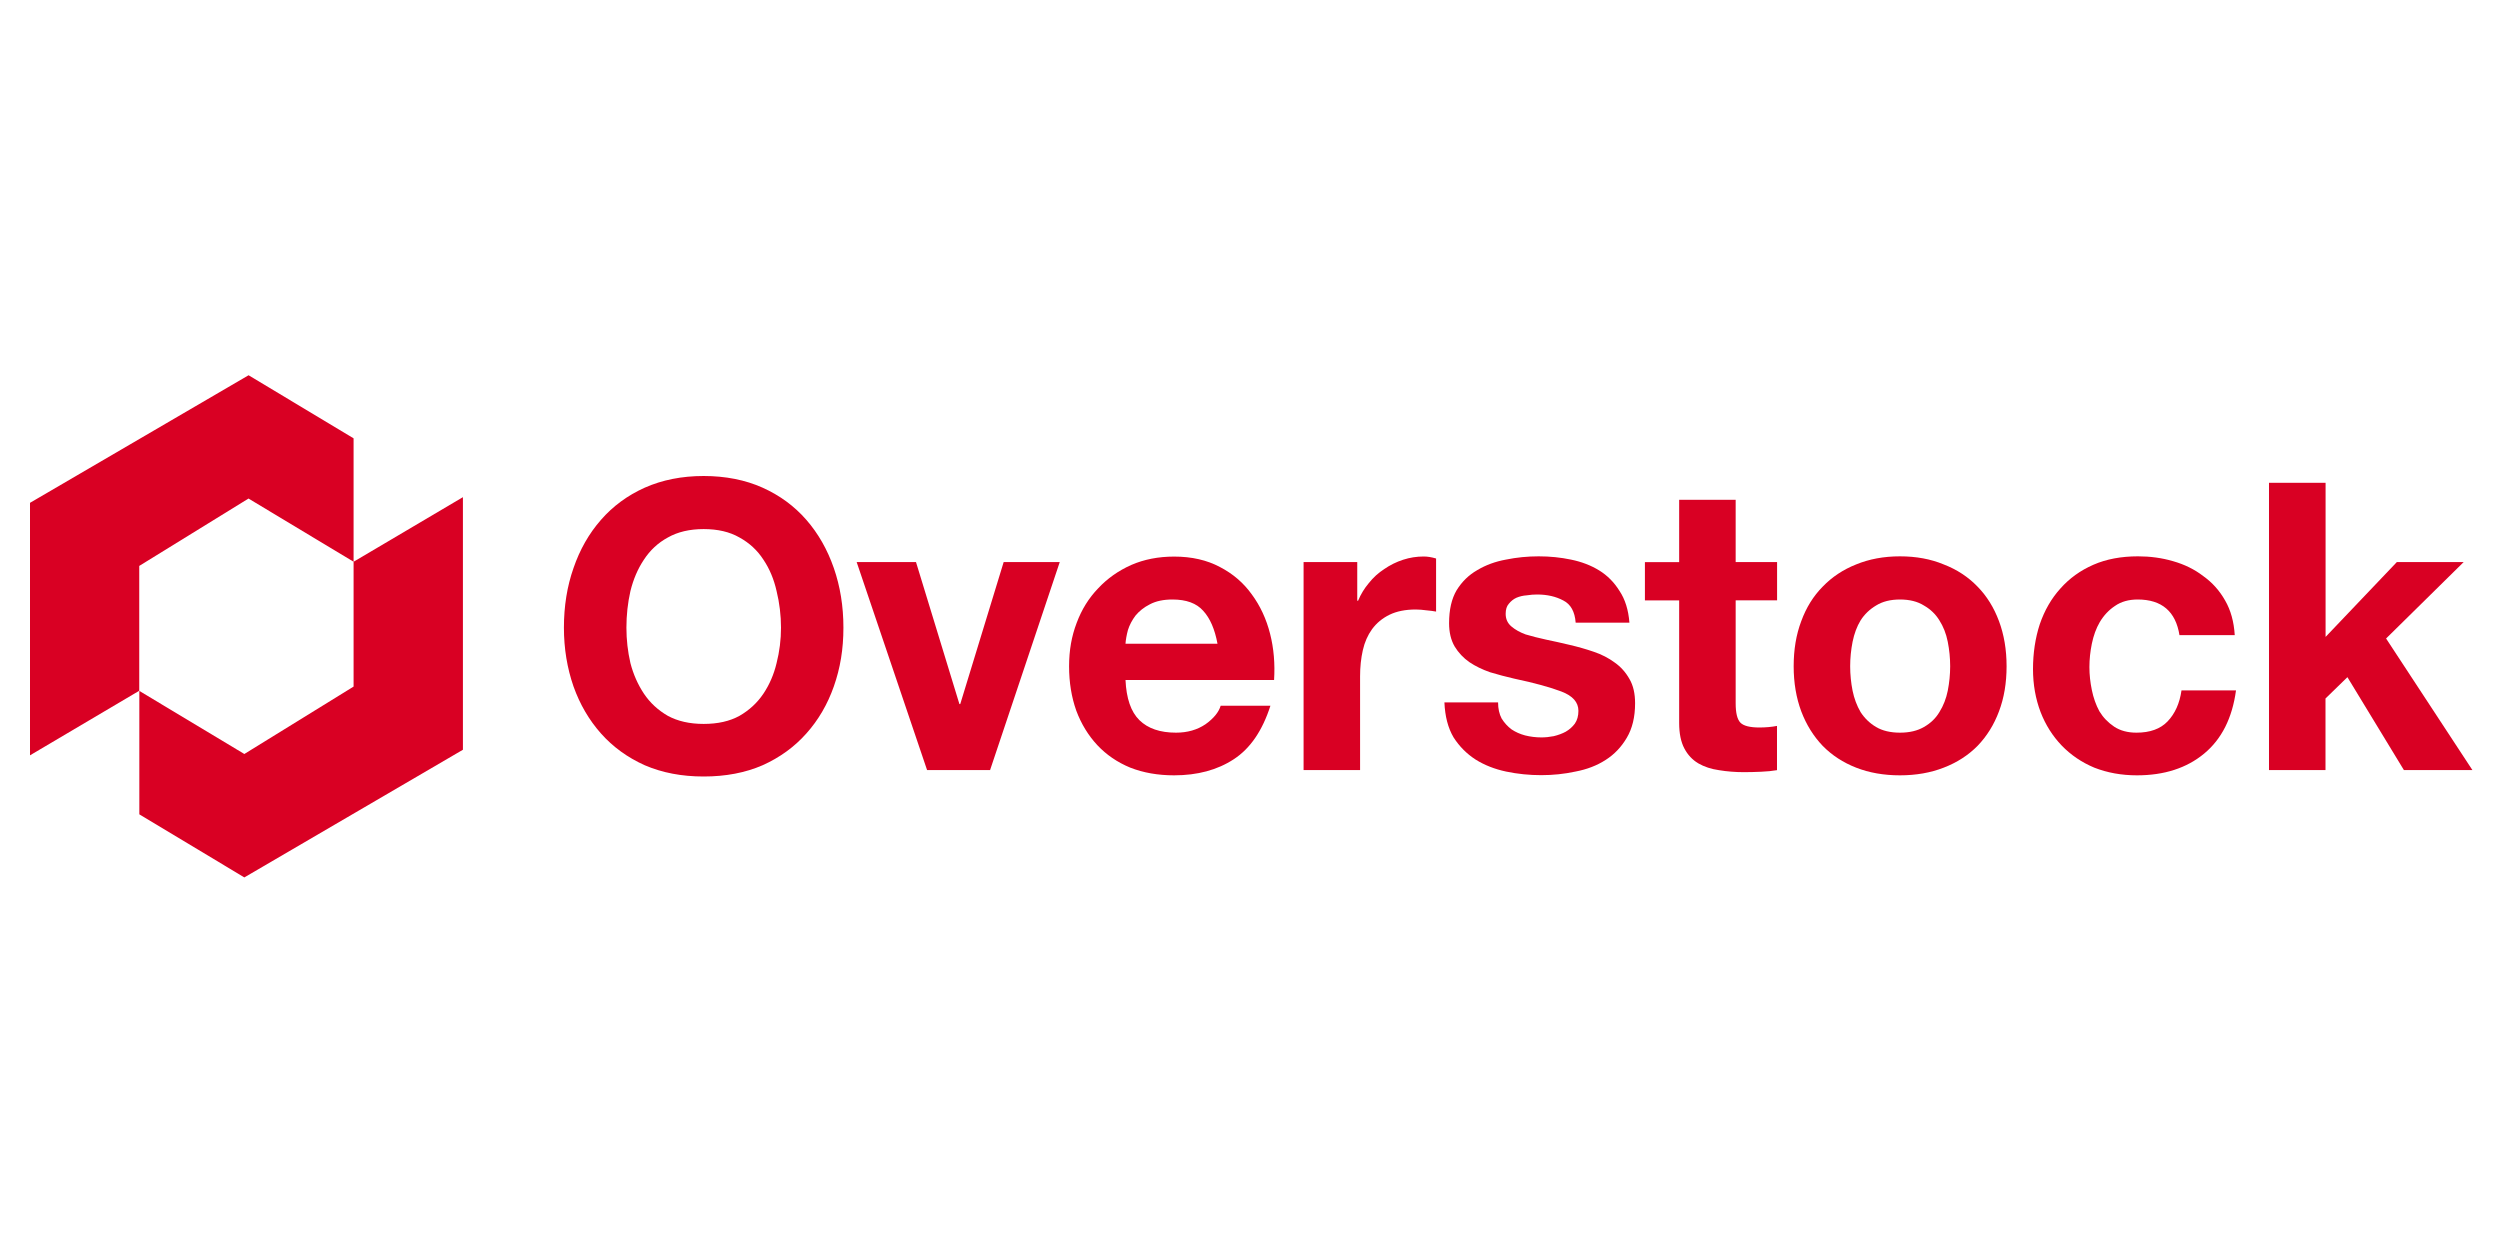
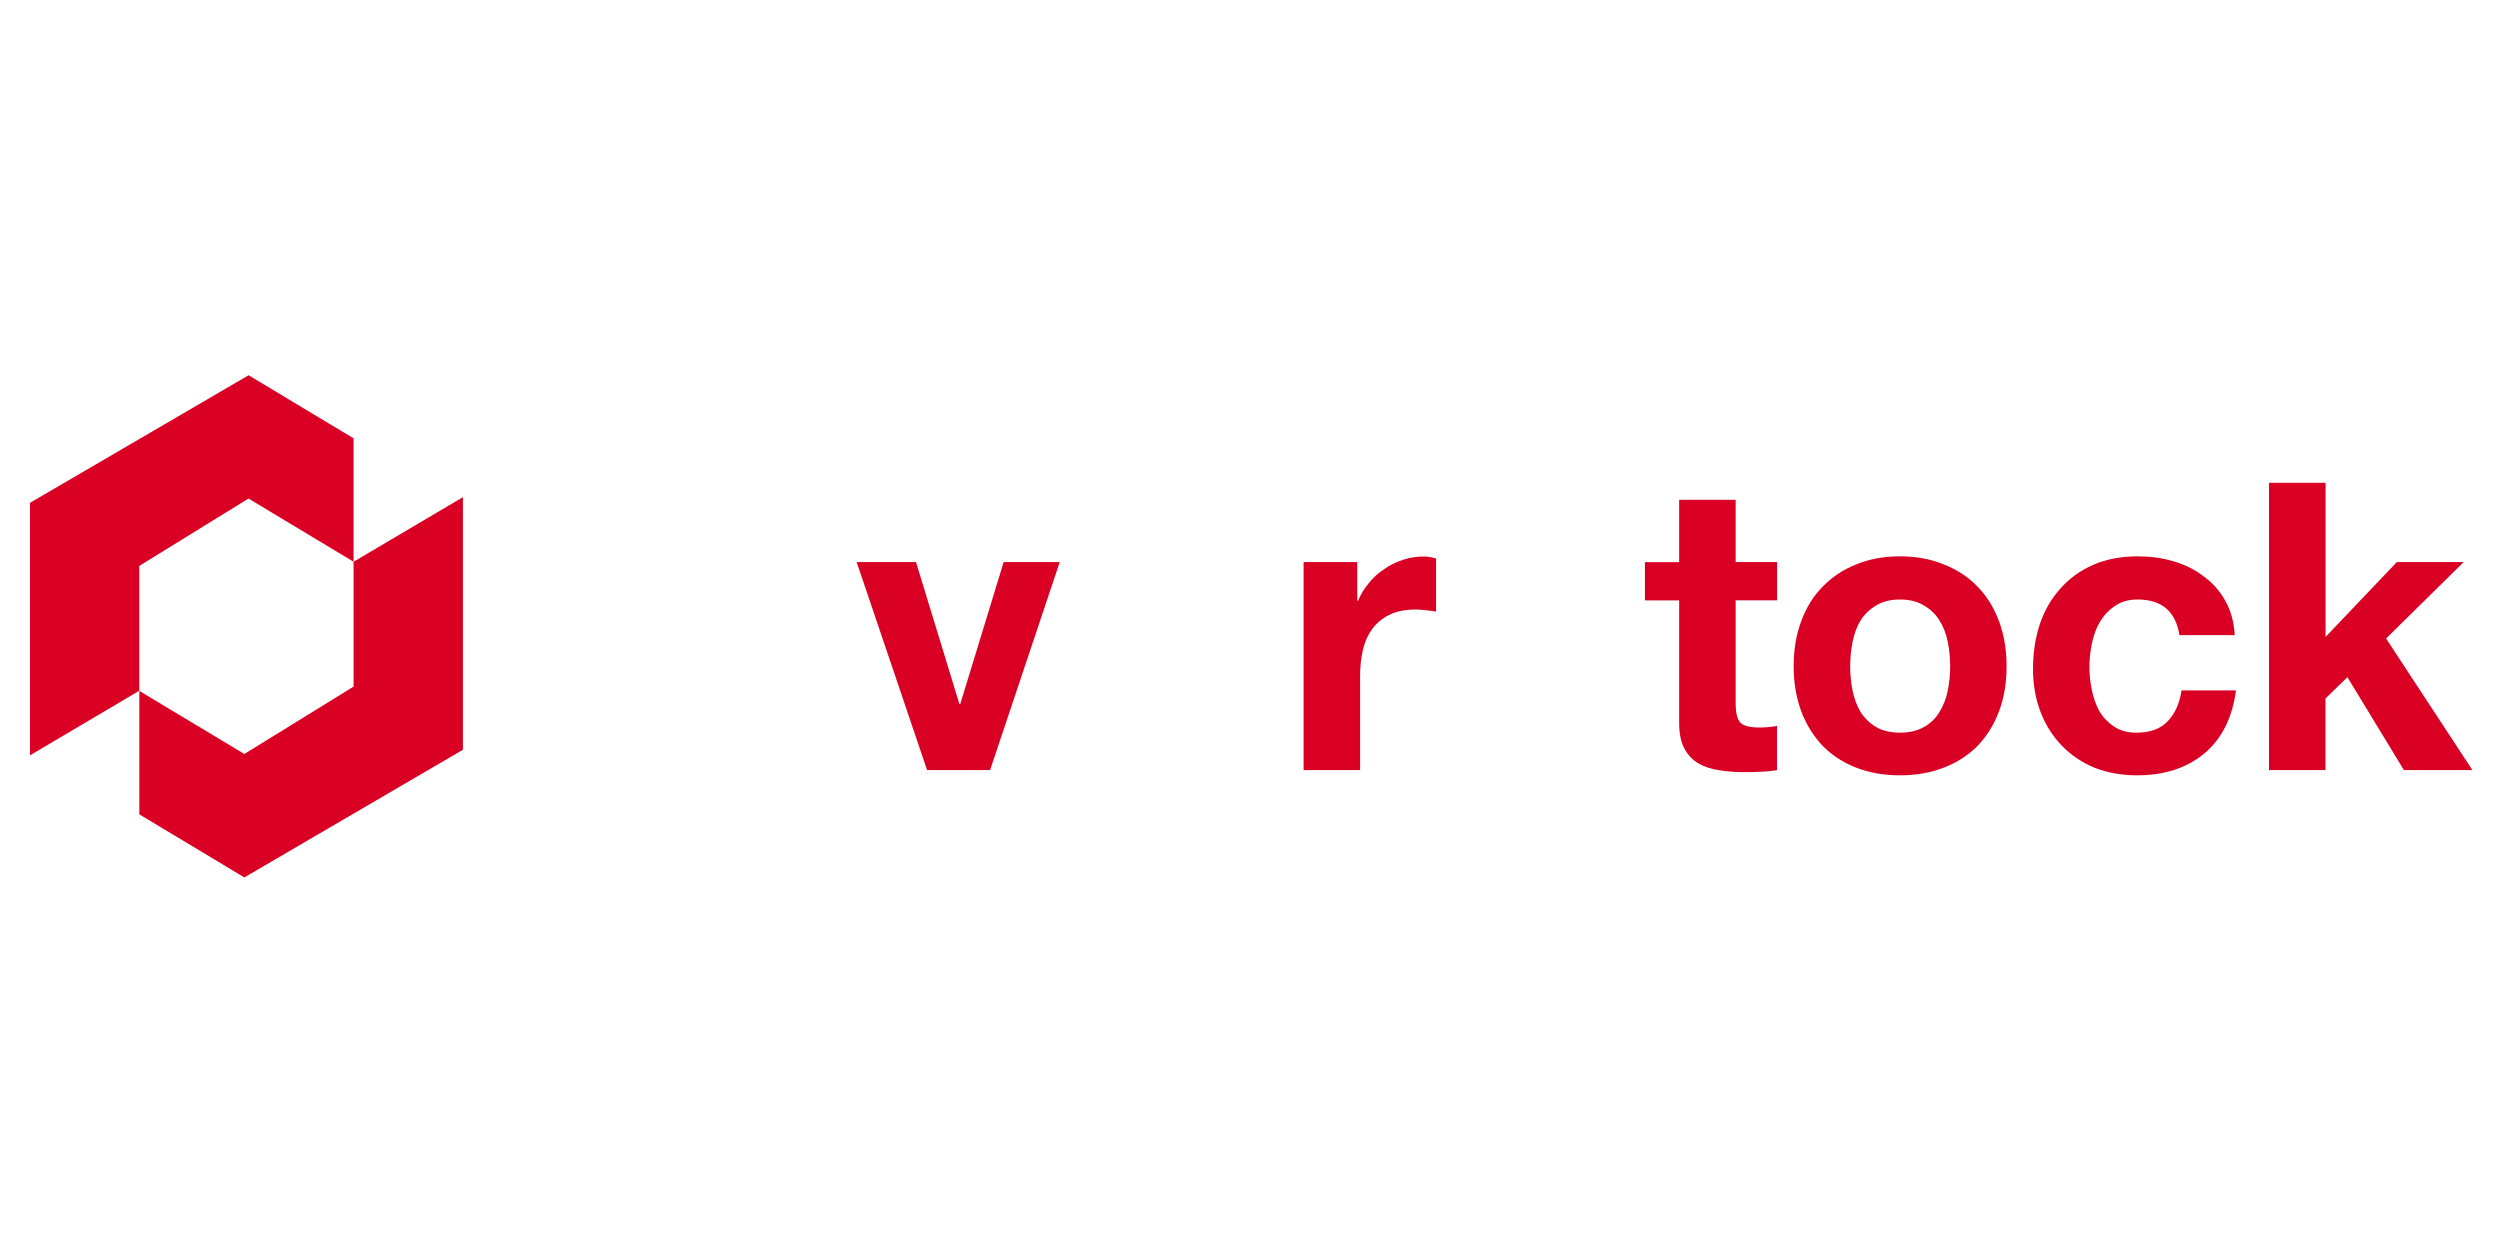
<svg xmlns="http://www.w3.org/2000/svg" id="Layer_1" data-name="Layer 1" viewBox="0 0 300 150">
  <defs>
    <style> .cls-1 { fill: none; } .cls-1, .cls-2, .cls-3 { stroke-width: 0px; } .cls-2 { fill-rule: evenodd; } .cls-2, .cls-3 { fill: #d90023; } </style>
  </defs>
  <g id="Artboard1">
-     <rect class="cls-1" x="3.6" y="45.02" width="293.11" height="60.25" />
    <path class="cls-3" d="M272.29,57.94h6.78v18.49l8.55-8.98h8.02l-9.31,9.17,10.36,15.79h-8.22l-6.78-11.15-2.63,2.56v8.59h-6.78v-34.47Z" />
    <path class="cls-3" d="M261.54,76.24c-.45-2.86-2.12-4.3-5.02-4.3-1.08,0-1.99.26-2.72.77-.73.48-1.34,1.13-1.82,1.93-.45.77-.76,1.64-.96,2.61-.19.93-.29,1.87-.29,2.8s.1,1.82.29,2.75c.19.93.49,1.79.91,2.56.45.74,1.04,1.35,1.77,1.84.73.48,1.62.72,2.68.72,1.62,0,2.87-.45,3.73-1.35.89-.93,1.45-2.17,1.67-3.72h6.54c-.45,3.32-1.72,5.84-3.82,7.58-2.1,1.74-4.79,2.61-8.07,2.61-1.85,0-3.55-.31-5.11-.92-1.53-.64-2.83-1.53-3.92-2.66-1.08-1.13-1.93-2.46-2.53-4.01-.6-1.58-.91-3.3-.91-5.17s.27-3.72.81-5.36c.57-1.67,1.4-3.11,2.48-4.3,1.08-1.22,2.4-2.17,3.96-2.85,1.56-.68,3.34-1.01,5.35-1.01,1.46,0,2.87.19,4.2.58,1.37.39,2.58.98,3.63,1.79,1.08.77,1.96,1.75,2.63,2.94.67,1.16,1.05,2.54,1.15,4.15h-6.64Z" />
    <path class="cls-3" d="M222.02,79.95c0,1,.1,1.98.29,2.94.19.93.51,1.79.96,2.56.48.74,1.1,1.34,1.86,1.79.76.45,1.72.68,2.87.68s2.1-.23,2.87-.68c.8-.45,1.42-1.05,1.86-1.79.48-.77.81-1.62,1-2.56.19-.97.29-1.95.29-2.94s-.1-1.98-.29-2.94c-.19-.97-.53-1.82-1-2.56-.45-.74-1.07-1.34-1.86-1.79-.76-.48-1.72-.72-2.87-.72s-2.1.24-2.87.72c-.76.45-1.39,1.05-1.86,1.79-.45.74-.76,1.59-.96,2.56-.19.97-.29,1.95-.29,2.94ZM215.24,79.95c0-2,.3-3.8.91-5.41.6-1.64,1.46-3.02,2.58-4.15,1.12-1.16,2.45-2.04,4.01-2.66,1.56-.64,3.31-.97,5.25-.97s3.69.32,5.25.97c1.59.61,2.94,1.5,4.06,2.66,1.11,1.13,1.97,2.51,2.58,4.15.6,1.61.91,3.41.91,5.41s-.3,3.8-.91,5.41c-.6,1.61-1.46,2.99-2.58,4.15-1.12,1.13-2.47,2-4.06,2.61-1.56.61-3.31.92-5.25.92s-3.69-.31-5.25-.92c-1.56-.61-2.9-1.48-4.01-2.61-1.11-1.16-1.97-2.54-2.58-4.15-.6-1.61-.91-3.41-.91-5.41Z" />
    <path class="cls-3" d="M208.28,67.45h4.97v4.59h-4.97v12.36c0,1.16.19,1.93.57,2.32.38.39,1.15.58,2.29.58.38,0,.75-.02,1.1-.05.35-.03.68-.08,1-.14v5.31c-.57.1-1.21.16-1.91.19-.7.03-1.39.05-2.05.05-1.05,0-2.05-.08-3.01-.24-.92-.13-1.75-.4-2.48-.82-.7-.42-1.26-1.01-1.67-1.79s-.62-1.79-.62-3.04v-14.72h-4.11v-4.59h4.11v-7.48h6.78v7.48Z" />
-     <path class="cls-3" d="M179.77,84.3c0,.74.14,1.38.43,1.93.32.51.72.95,1.19,1.3.48.32,1.02.56,1.62.72.64.16,1.29.24,1.96.24.48,0,.97-.05,1.48-.15.54-.13,1.02-.31,1.43-.53.45-.26.81-.58,1.1-.97.29-.42.43-.93.43-1.54,0-1.03-.68-1.8-2.05-2.32-1.34-.51-3.22-1.03-5.64-1.54-.99-.23-1.96-.48-2.91-.77-.92-.32-1.75-.72-2.48-1.21-.73-.51-1.32-1.14-1.77-1.88-.45-.77-.67-1.71-.67-2.8,0-1.61.3-2.93.91-3.96.64-1.03,1.46-1.83,2.48-2.41,1.02-.61,2.17-1.03,3.44-1.26,1.27-.26,2.58-.39,3.92-.39s2.63.13,3.87.39c1.27.26,2.4.69,3.39,1.3.99.61,1.8,1.43,2.44,2.46.67,1,1.07,2.27,1.19,3.81h-6.45c-.1-1.32-.59-2.21-1.48-2.66-.89-.48-1.94-.72-3.15-.72-.38,0-.8.03-1.24.1-.45.03-.86.13-1.24.29-.35.16-.65.4-.91.72-.26.29-.38.69-.38,1.21,0,.61.22,1.11.67,1.5.45.39,1.02.71,1.72.97.73.22,1.56.43,2.48.63.92.19,1.86.4,2.82.63.99.23,1.94.5,2.87.82.96.32,1.8.76,2.53,1.3.73.51,1.32,1.18,1.77,1.98.45.77.67,1.74.67,2.9,0,1.64-.33,3.03-1,4.15-.64,1.09-1.48,1.98-2.53,2.65-1.05.68-2.26,1.14-3.63,1.4-1.34.29-2.71.43-4.11.43s-2.83-.14-4.2-.43c-1.37-.29-2.6-.77-3.68-1.45-1.05-.68-1.93-1.56-2.63-2.65-.67-1.13-1.03-2.53-1.1-4.2h6.45Z" />
    <path class="cls-3" d="M156.42,67.45h6.45v4.64h.1c.32-.77.75-1.48,1.29-2.12.54-.68,1.16-1.24,1.86-1.69.7-.48,1.45-.85,2.25-1.11.8-.26,1.62-.39,2.48-.39.45,0,.94.08,1.48.24v6.37c-.32-.06-.7-.11-1.15-.15-.45-.06-.88-.1-1.29-.1-1.24,0-2.29.21-3.15.63s-1.56,1-2.1,1.74c-.51.71-.88,1.54-1.1,2.51-.22.97-.33,2.01-.33,3.14v11.25h-6.78v-24.96Z" />
-     <path class="cls-3" d="M146.1,77.25c-.32-1.74-.89-3.06-1.72-3.96-.8-.9-2.02-1.35-3.68-1.35-1.08,0-1.99.19-2.72.58-.7.35-1.27.81-1.72,1.35-.41.55-.72,1.13-.91,1.74-.16.61-.26,1.16-.29,1.64h11.03ZM135.06,81.59c.1,2.22.65,3.83,1.67,4.83s2.48,1.5,4.39,1.5c1.37,0,2.55-.34,3.54-1.01.99-.71,1.59-1.45,1.82-2.22h5.97c-.96,2.99-2.42,5.13-4.4,6.42-1.97,1.29-4.36,1.93-7.16,1.93-1.94,0-3.69-.31-5.25-.92-1.56-.64-2.88-1.55-3.96-2.7-1.08-1.16-1.93-2.54-2.53-4.15-.57-1.61-.86-3.38-.86-5.31s.3-3.61.91-5.21c.6-1.61,1.46-2.99,2.58-4.15,1.11-1.19,2.44-2.12,3.96-2.8,1.56-.68,3.28-1.01,5.16-1.01,2.1,0,3.93.42,5.49,1.25,1.56.81,2.83,1.9,3.82,3.28,1.02,1.38,1.75,2.96,2.2,4.73.45,1.77.6,3.62.48,5.55h-17.82Z" />
    <path class="cls-3" d="M118.8,92.41h-7.55l-8.45-24.96h7.12l5.21,17.04h.1l5.21-17.04h6.73l-8.36,24.96Z" />
-     <path class="cls-3" d="M75.17,75.32c0,1.45.16,2.86.48,4.25.35,1.35.89,2.57,1.62,3.67.73,1.09,1.69,1.98,2.87,2.66,1.18.64,2.61.97,4.3.97s3.12-.32,4.3-.97c1.18-.68,2.13-1.56,2.87-2.66.73-1.09,1.26-2.32,1.58-3.67.35-1.38.53-2.8.53-4.25s-.18-2.98-.53-4.39c-.32-1.42-.84-2.67-1.58-3.77-.73-1.13-1.69-2.01-2.87-2.66-1.18-.68-2.61-1.01-4.3-1.01s-3.12.34-4.3,1.01c-1.18.64-2.13,1.53-2.87,2.66-.73,1.09-1.27,2.35-1.62,3.77-.32,1.42-.48,2.88-.48,4.39ZM67.67,75.32c0-2.57.38-4.96,1.15-7.15.76-2.22,1.86-4.15,3.3-5.79,1.43-1.64,3.18-2.93,5.25-3.86,2.1-.93,4.46-1.4,7.07-1.4s5,.47,7.07,1.4c2.07.93,3.82,2.22,5.25,3.86,1.43,1.64,2.53,3.57,3.3,5.79.76,2.19,1.15,4.57,1.15,7.15s-.38,4.86-1.15,7.05c-.76,2.16-1.86,4.04-3.3,5.65-1.43,1.61-3.18,2.88-5.25,3.81-2.07.9-4.43,1.35-7.07,1.35s-4.97-.45-7.07-1.35c-2.07-.93-3.82-2.2-5.25-3.81-1.43-1.61-2.53-3.49-3.3-5.65-.76-2.19-1.15-4.54-1.15-7.05Z" />
    <path class="cls-2" d="M55.55,59.66l-13.12,7.75v14.98l-13.11,8.09-12.6-7.57v14.81l12.6,7.57,26.23-15.32v-30.3ZM29.83,59.83l12.6,7.58v-14.81l-12.6-7.57L3.6,60.34v30.3l13.11-7.75v-14.98l13.12-8.09Z" />
  </g>
</svg>